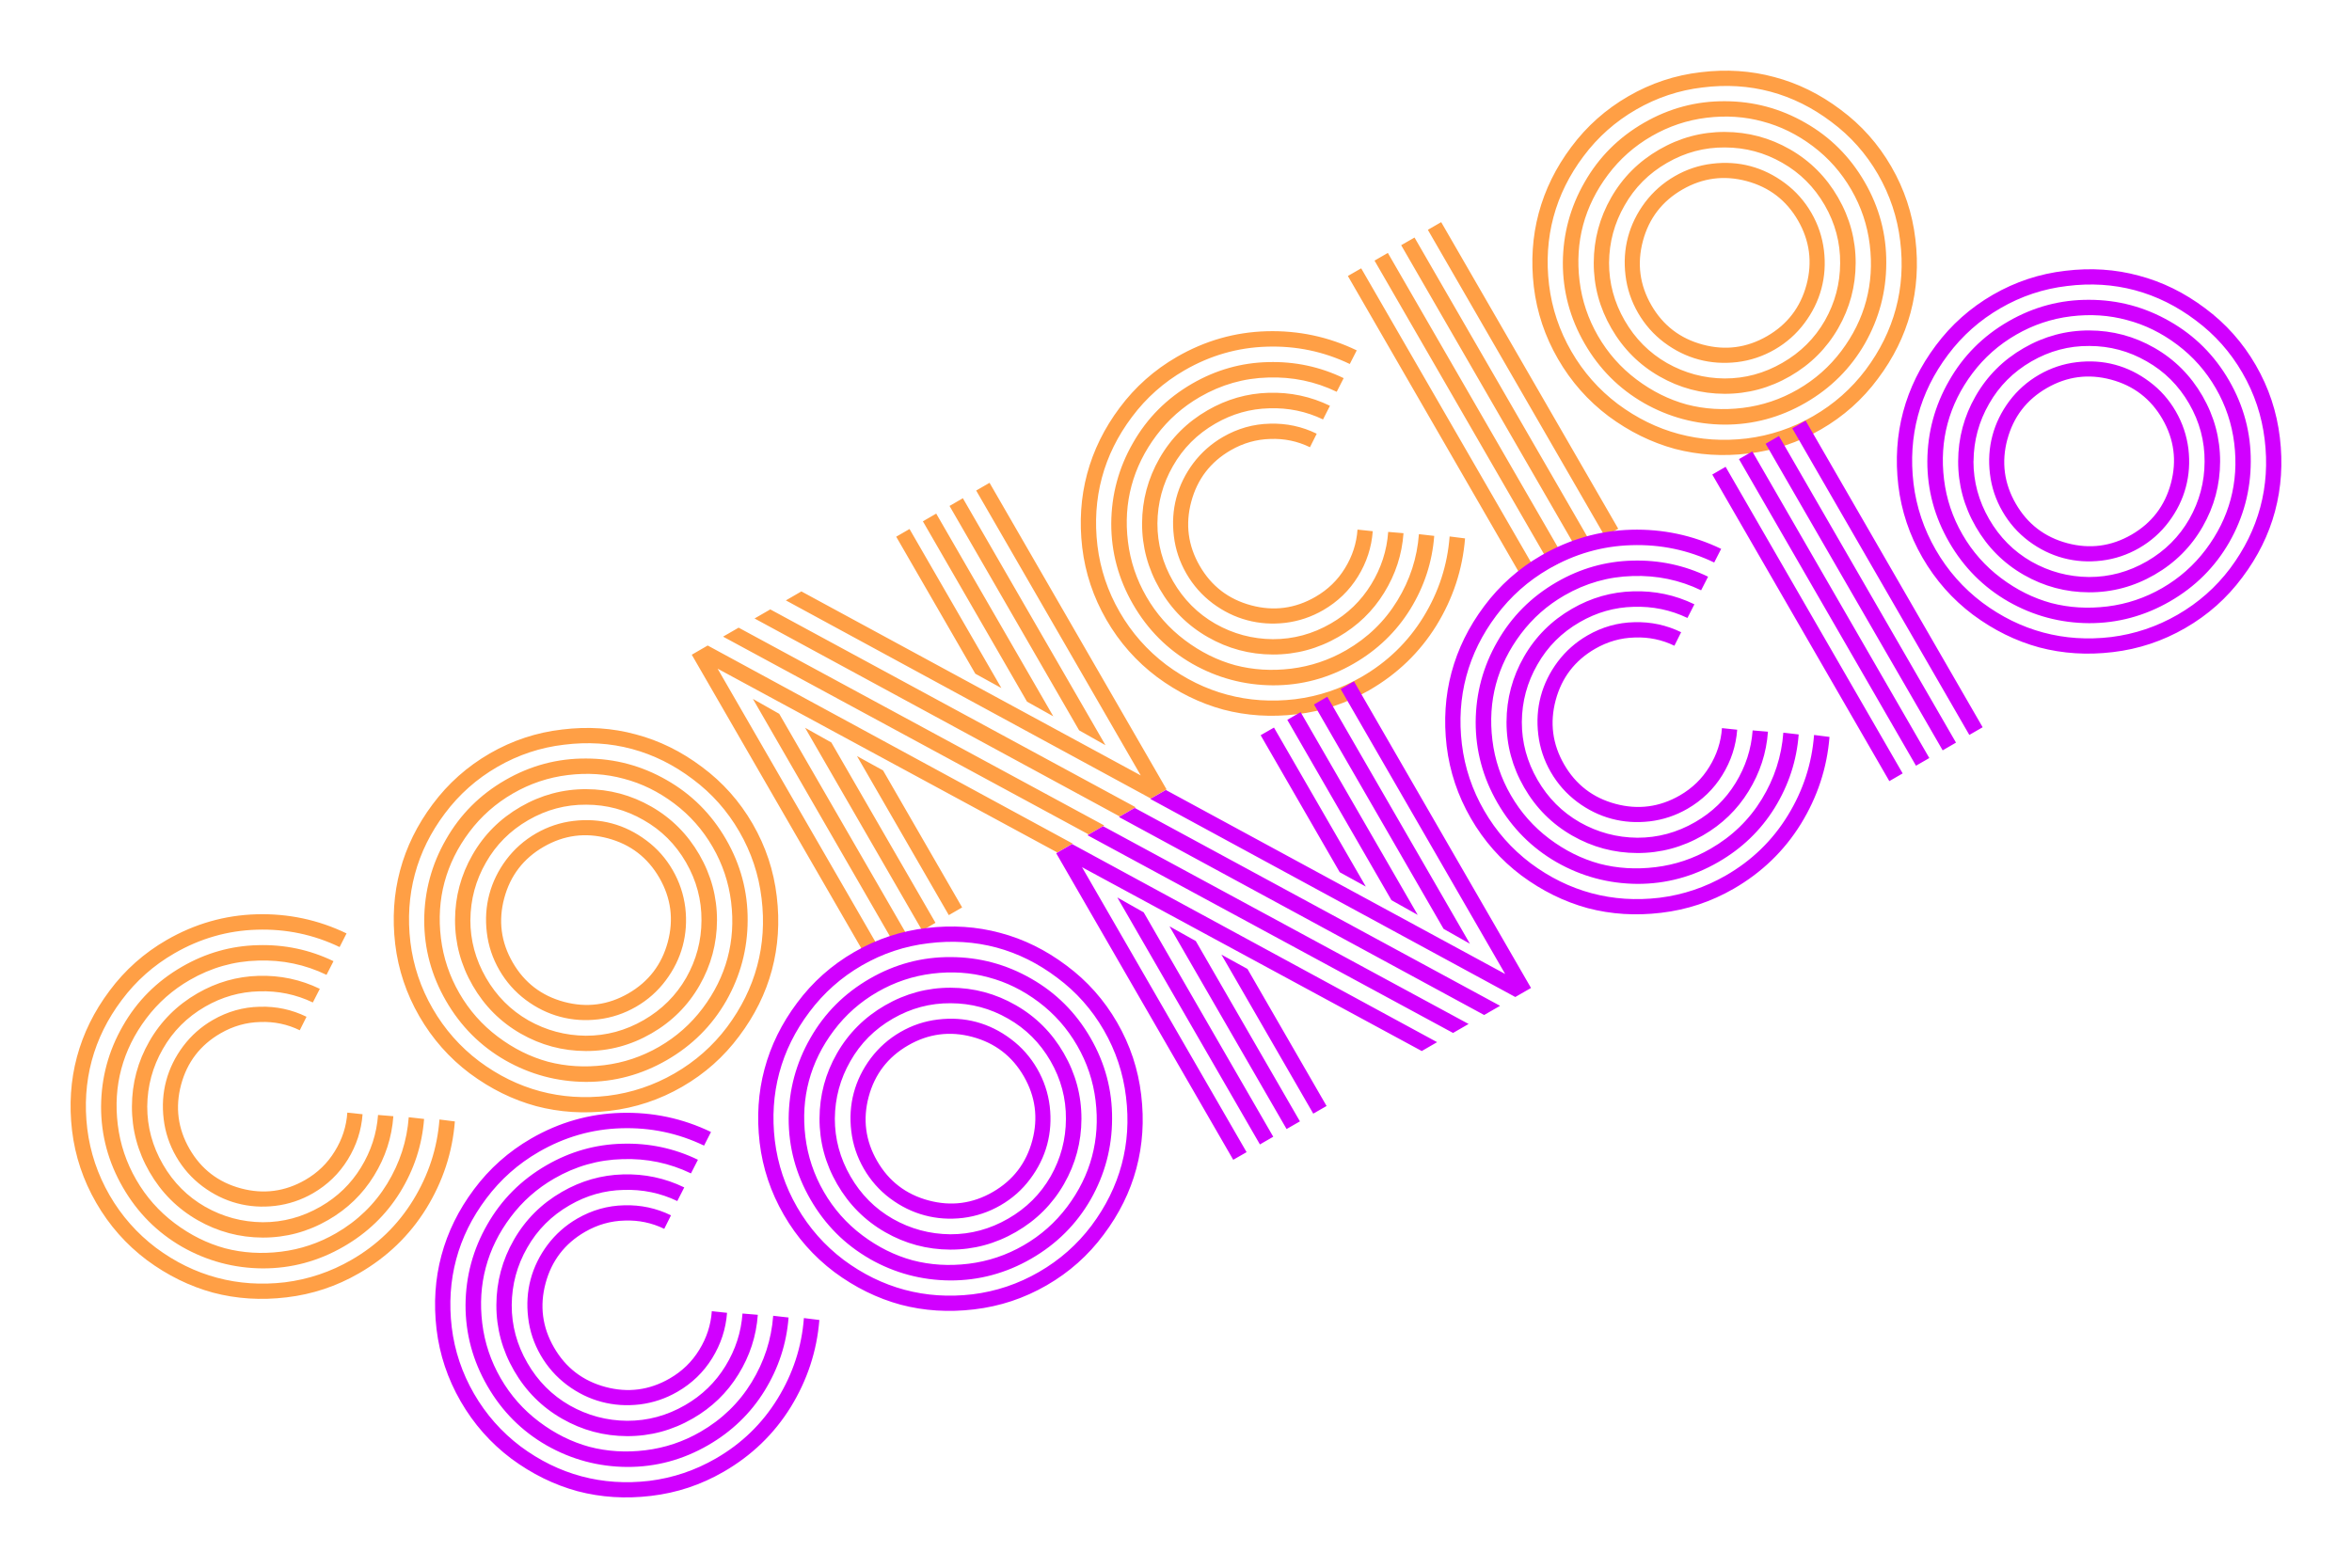
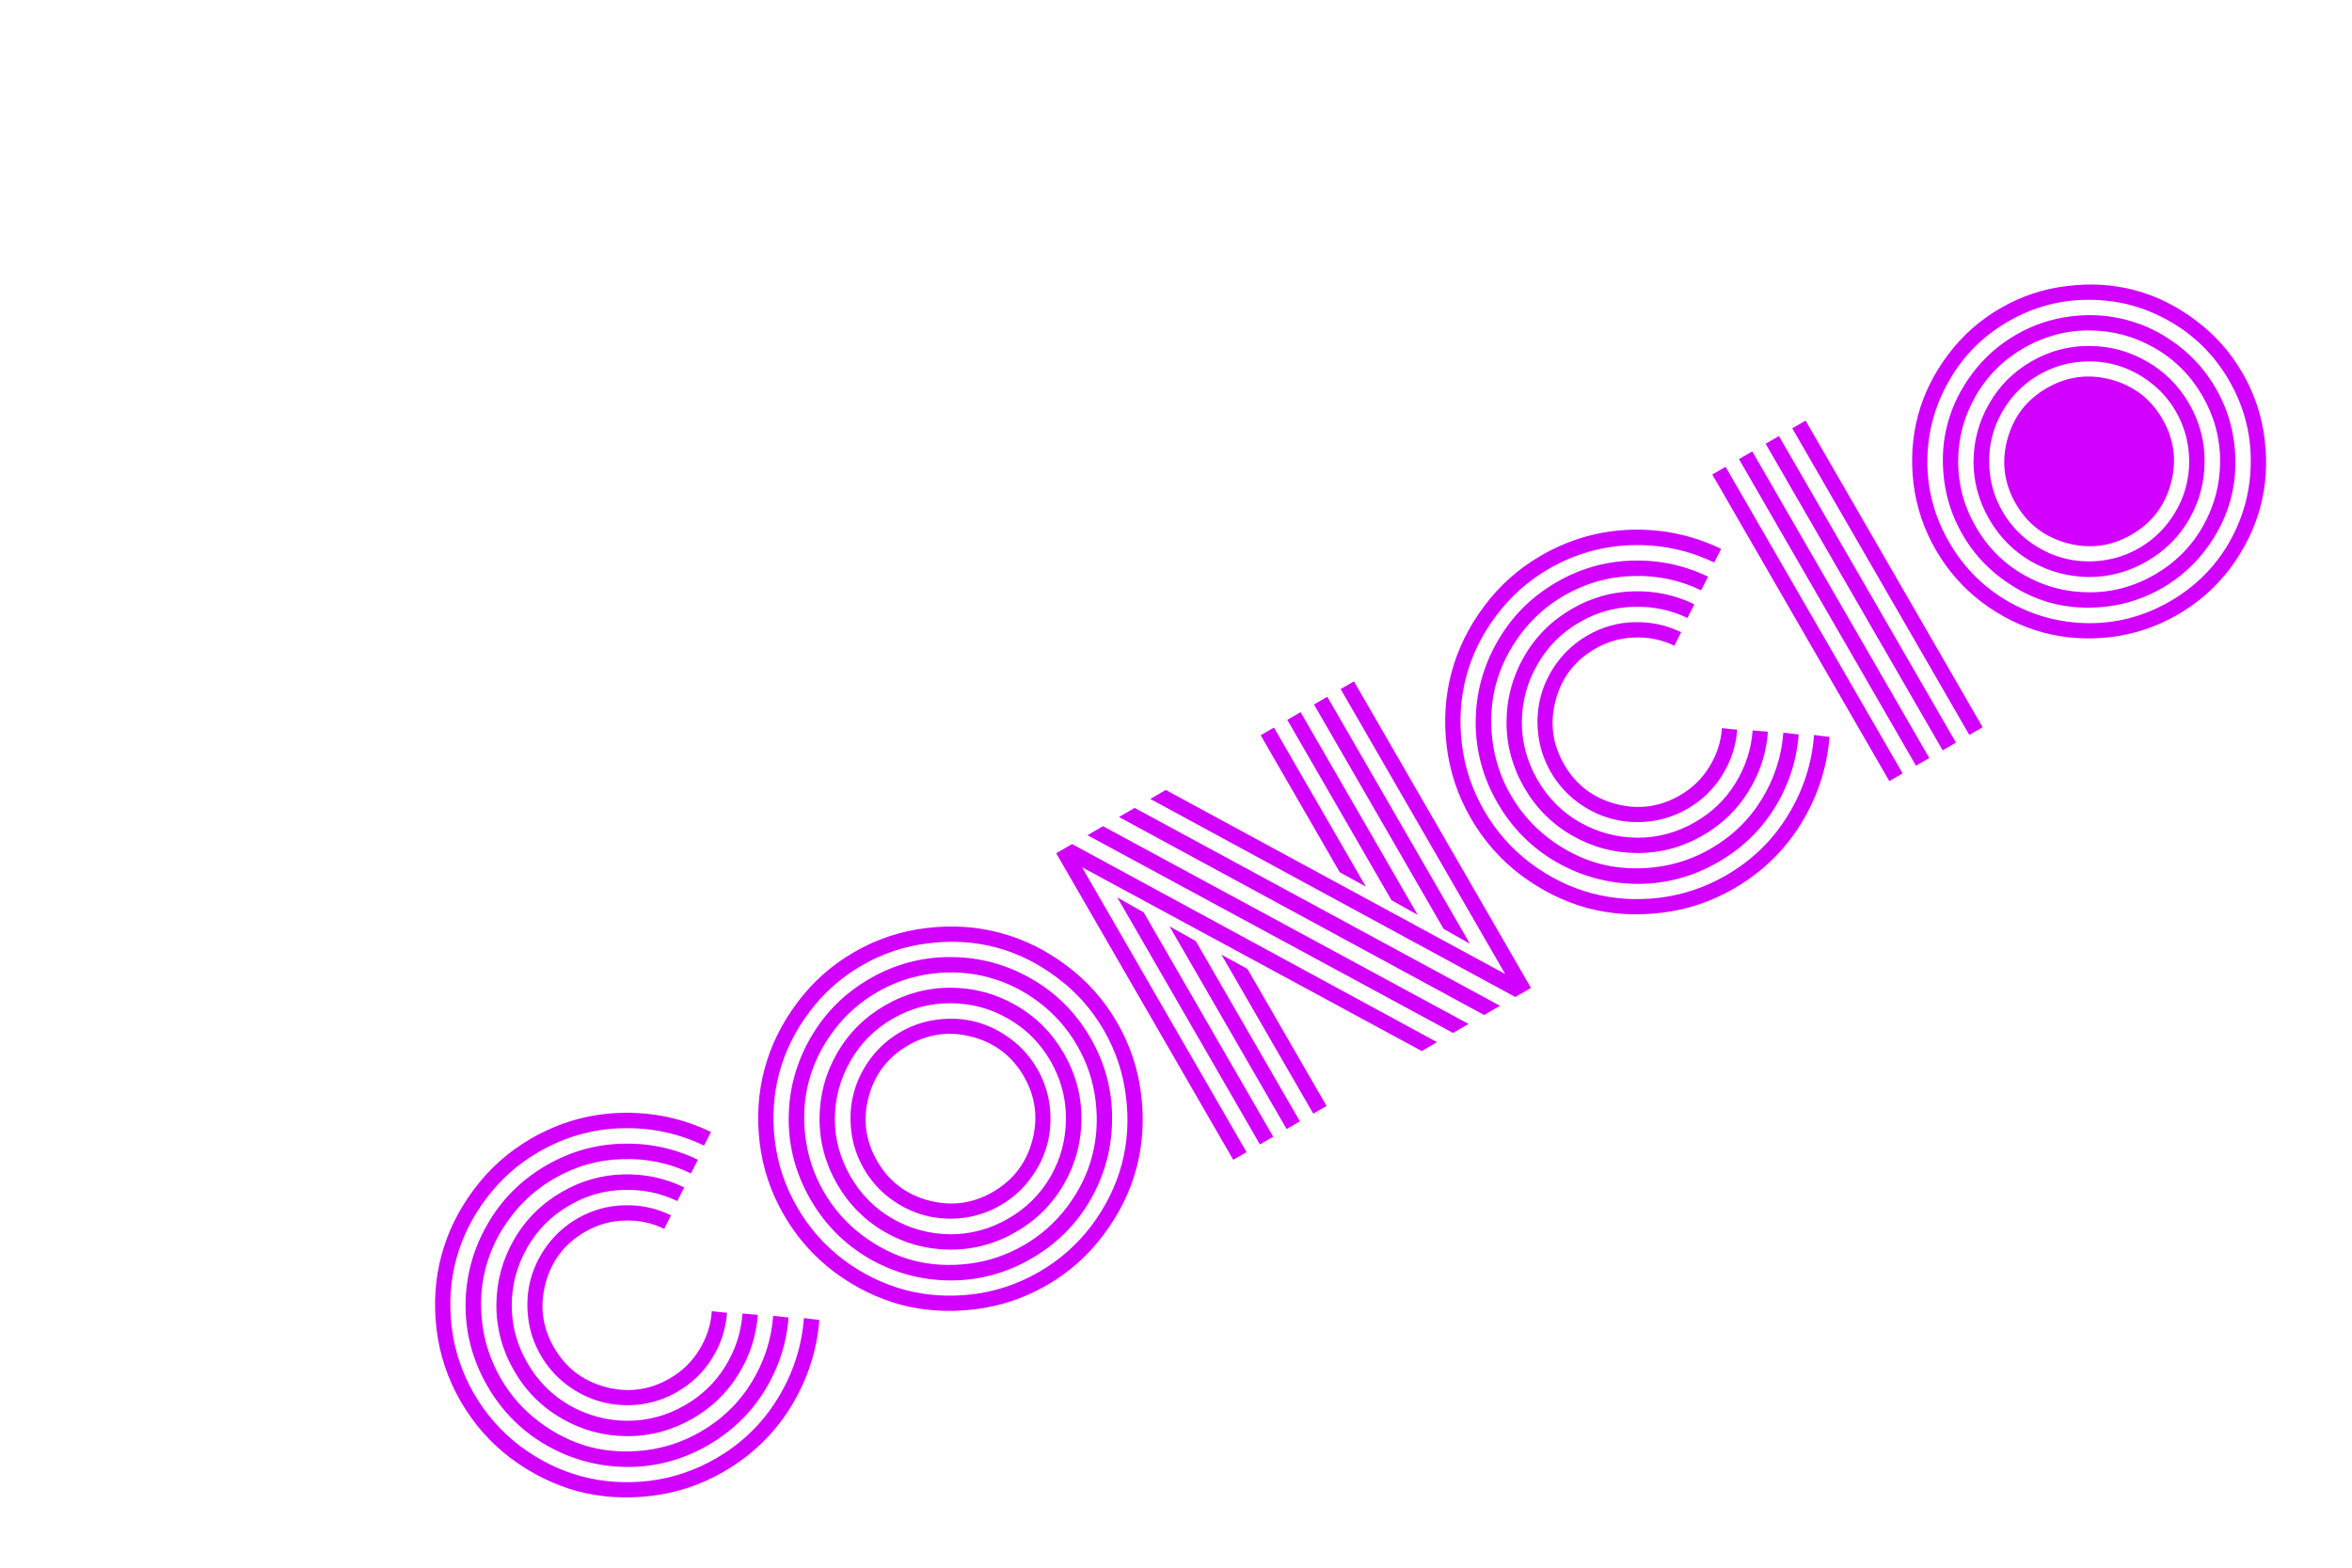
<svg xmlns="http://www.w3.org/2000/svg" width="255.505" height="170.371" viewBox="0 0 67.602 45.077">
-   <path d="M8.81 29.23l-.194.388q-.533-.26-1.137-.237-.603.014-1.14.325-.873.504-1.134 1.477-.26.974.243 1.847.504.873 1.478 1.134.974.26 1.847-.243.537-.31.85-.825.32-.517.36-1.11l.438.046q-.051.697-.425 1.303-.374.607-1.002.97-.506.291-1.082.361-.572.068-1.1-.074-.53-.142-.99-.486-.465-.349-.757-.855-.292-.505-.36-1.077-.07-.576.072-1.105.142-.53.486-.99.349-.465.855-.757.633-.365 1.348-.38.712-.021 1.344.288zm.382-.803l-.2.392q-.725-.347-1.547-.32-.82.02-1.549.44-.782.452-1.218 1.221-.438.765-.446 1.649-.002.881.45 1.664.451.782 1.216 1.22.77.436 1.654.444.88.002 1.663-.45.73-.42 1.16-1.124.432-.703.491-1.51l.44.036q-.066.918-.558 1.713-.487.792-1.312 1.269-.883.51-1.886.507-1.002-.004-1.872-.502-.87-.499-1.38-1.382-.51-.884-.506-1.886.003-1.003.501-1.872.499-.87 1.382-1.38.825-.476 1.754-.502.935-.028 1.763.373zm.393-.794l-.2.392q-.924-.446-1.968-.41-1.042.026-1.963.558-.74.427-1.25 1.105-.51.677-.717 1.45-.205.764-.102 1.605.103.842.53 1.582.427.74 1.105 1.25.678.51 1.445.72.77.202 1.611.099.842-.103 1.582-.53.926-.535 1.47-1.424.544-.889.62-1.912l.441.05q-.086 1.129-.691 2.11-.603.972-1.62 1.559-1.09.63-2.327.627-1.24-.008-2.317-.62-1.072-.617-1.702-1.708-.63-1.09-.627-2.327.008-1.24.624-2.312.613-1.078 1.704-1.707 1.022-.59 2.176-.618 1.152-.034 2.176.46zm.376-.8l-.2.393q-1.12-.539-2.381-.499-1.256.037-2.369.68-.894.516-1.51 1.34-.615.816-.865 1.748t-.128 1.954q.125 1.014.64 1.909.517.894 1.336 1.514.822.611 1.754.86.931.25 1.949.132 1.019-.128 1.913-.644 1.113-.642 1.775-1.72.662-1.078.756-2.317l.443.056q-.106 1.34-.824 2.506-.72 1.16-1.929 1.858-.974.563-2.084.693-1.101.132-2.114-.135-1.01-.275-1.904-.937-.891-.671-1.453-1.645-.563-.974-.695-2.076-.13-1.11.14-2.117.272-1.016.938-1.904.667-.897 1.641-1.459 1.214-.7 2.583-.739 1.369-.038 2.588.55zm4.532-1.012q-.261.974.243 1.847t1.478 1.134q.973.26 1.846-.243.873-.504 1.134-1.478.261-.974-.243-1.847T17.473 24.1q-.974-.26-1.846.243-.873.504-1.134 1.478zm.616 2.923q-.465-.35-.756-.855-.292-.505-.36-1.077-.07-.577.072-1.106.141-.528.485-.99.35-.464.855-.756.506-.292 1.077-.36.577-.07 1.106.072.529.142.993.491.461.344.753.85t.363 1.082q.067.572-.075 1.1-.141.53-.49.994-.345.461-.85.753-.506.292-1.083.362-.571.068-1.1-.074-.53-.142-.99-.486zm-1.59-2.297q-.001.881.45 1.663.452.783 1.216 1.222.77.435 1.654.443.881.002 1.664-.45.782-.452 1.22-1.216.437-.77.439-1.65.007-.885-.444-1.667-.452-.783-1.222-1.218-.764-.44-1.645-.441-.885-.008-1.667.444t-1.218 1.221q-.439.764-.446 1.649zm1.447 3.267q-.87-.499-1.38-1.382-.51-.884-.507-1.886.003-1.003.502-1.872.498-.87 1.382-1.38.883-.51 1.886-.507 1.002.003 1.872.501.87.499 1.38 1.382.51.884.507 1.886-.004 1.003-.502 1.873-.498.87-1.382 1.38-.883.51-1.886.506-1.002-.003-1.872-.501zm-2.293-2.743q.103.842.53 1.582.427.74 1.105 1.25.677.51 1.444.72.77.201 1.612.099.841-.103 1.581-.53.74-.428 1.25-1.105.51-.678.715-1.442.207-.772.104-1.614-.103-.842-.53-1.582-.427-.74-1.105-1.25-.678-.51-1.447-.711-.767-.21-1.609-.107-.842.102-1.581.53-.74.427-1.25 1.104-.51.678-.717 1.45-.205.764-.102 1.606zm1.849 3.51q-1.072-.616-1.702-1.707-.63-1.09-.627-2.327.008-1.24.624-2.312.612-1.078 1.703-1.708 1.091-.63 2.33-.621 1.237.002 2.31.618 1.077.613 1.707 1.704.63 1.091.622 2.33-.003 1.237-.616 2.315-.615 1.072-1.706 1.702-1.092.63-2.328.627-1.24-.008-2.317-.621zm-2.726-3.394q.124 1.014.64 1.908.517.895 1.336 1.514.821.612 1.753.862.932.25 1.95.13 1.019-.127 1.913-.643.894-.516 1.509-1.332.616-.825.866-1.757.25-.932.126-1.946-.122-1.022-.639-1.916-.516-.894-1.337-1.506-.82-.62-1.751-.87-.932-.25-1.952-.122-1.017.119-1.911.635-.894.516-1.511 1.34-.615.817-.864 1.749-.25.932-.128 1.954zm1.71 3.774q-.89-.67-1.453-1.644-.562-.974-.694-2.076-.13-1.11.14-2.118.272-1.015.937-1.903.668-.897 1.642-1.46.974-.561 2.079-.688 1.107-.136 2.117.14 1.013.267 1.904.937.893.662 1.456 1.636.562.974.692 2.085.132 1.101-.14 2.117-.27 1.008-.94 1.899-.663.893-1.637 1.455-.974.563-2.084.693-1.102.132-2.115-.135-1.01-.275-1.903-.938zM28.782 19.78l-.749-.412-2.274-3.939.383-.221zm1.492.813l-.755-.422-2.993-5.184.383-.222zm1.5.83l-.758-.428-3.724-6.45.383-.222zm-7.142.313l.749.412 2.273 3.939-.383.221zm-1.492-.814l.755.423 2.993 5.184-.383.222zm-1.5-.83l.757.429 3.725 6.45-.384.222zm-.857-1.79l.447-.258 10.507 5.686-.447.258zm.905-.522l.452-.261 10.502 5.688-.458.265zm.9-.52l.446-.258 9.754 5.29-4.73-8.19.384-.222 5.088 8.814-.452.262zm-1.962 1.963l4.73 8.191-.384.222-5.089-8.814.458-.265 10.491 5.695-.442.255zm17.22-6.755l-.195.389q-.533-.26-1.138-.238-.602.015-1.14.325-.872.504-1.133 1.478t.243 1.846q.504.873 1.478 1.134.974.261 1.846-.243.538-.31.851-.825.319-.517.36-1.109l.438.046q-.051.697-.425 1.303t-1.002.968q-.506.292-1.083.363-.571.067-1.1-.075-.529-.141-.99-.485-.464-.35-.756-.855-.292-.506-.36-1.077-.07-.577.072-1.106.141-.529.485-.99.35-.464.855-.756.634-.366 1.349-.381.712-.021 1.344.288zm.38-.802l-.199.392q-.726-.348-1.547-.32-.82.019-1.549.44-.782.451-1.218 1.22-.439.765-.446 1.65-.002.88.45 1.663.451.782 1.215 1.221.77.436 1.654.443.882.002 1.664-.45.73-.42 1.16-1.124.432-.703.49-1.51l.44.037q-.065.918-.557 1.713-.487.792-1.312 1.268-.883.51-1.886.507-1.002-.003-1.872-.502-.87-.498-1.38-1.382-.51-.883-.507-1.886.004-1.002.502-1.872.498-.87 1.382-1.38.825-.476 1.754-.502.935-.028 1.763.374zm.394-.795l-.2.392q-.924-.445-1.969-.41-1.041.026-1.962.558-.74.427-1.25 1.105-.51.678-.717 1.45-.205.764-.102 1.606.103.842.53 1.581.427.74 1.105 1.25.678.51 1.445.72.769.202 1.61.1.843-.104 1.582-.53.927-.536 1.47-1.425.545-.889.621-1.912l.44.05q-.086 1.13-.69 2.11-.603.972-1.62 1.56-1.09.63-2.327.626-1.24-.008-2.317-.62-1.072-.616-1.702-1.707-.63-1.091-.627-2.328.008-1.24.624-2.312.612-1.077 1.703-1.707 1.022-.59 2.177-.618 1.152-.033 2.176.461zm.376-.799l-.2.392q-1.12-.538-2.381-.498-1.256.036-2.369.679-.894.516-1.51 1.34-.615.816-.865 1.748t-.128 1.955q.124 1.014.64 1.908.517.894 1.336 1.514.821.612 1.753.861.932.25 1.95.131 1.019-.127 1.913-.643 1.112-.643 1.775-1.72.662-1.078.755-2.317l.444.056q-.107 1.339-.824 2.505-.72 1.161-1.929 1.859-.974.562-2.084.692-1.102.132-2.114-.135-1.01-.275-1.904-.937-.891-.67-1.454-1.645-.562-.974-.694-2.075-.13-1.11.14-2.118.272-1.016.937-1.904.668-.896 1.642-1.459 1.213-.7 2.582-.738 1.37-.038 2.589.55zm2.044-3.465l.383-.221 5.089 8.814-.383.22zm-.767.442l.384-.22 5.088 8.813-.383.221zm-.766.443l.383-.221 5.089 8.814-.383.22zm-.766.442l.383-.22 5.089 8.813-.384.221zm8.48-1.007q-.26.974.243 1.847.504.873 1.478 1.133.974.261 1.847-.243.873-.503 1.134-1.477.26-.974-.243-1.847-.504-.873-1.478-1.134-.974-.26-1.847.243-.873.504-1.134 1.478zm.616 2.923q-.464-.35-.756-.855-.292-.506-.36-1.077-.07-.577.072-1.106.142-.529.486-.99.35-.464.855-.756t1.077-.36q.577-.07 1.106.072.528.142.993.491.46.344.753.85.292.505.362 1.082.068.571-.074 1.1-.142.53-.491.994-.344.46-.85.753-.506.292-1.082.362-.572.067-1.1-.074-.53-.142-.99-.486zm-1.589-2.297q-.002.88.45 1.663t1.216 1.221q.77.436 1.654.443.88.003 1.663-.45.783-.45 1.221-1.215.436-.77.438-1.65.008-.885-.444-1.668-.452-.782-1.221-1.218-.764-.438-1.646-.44-.884-.008-1.666.444-.783.451-1.218 1.221-.44.764-.447 1.649zm1.446 3.266q-.87-.498-1.38-1.382-.51-.883-.506-1.886.003-1.002.501-1.872.499-.87 1.382-1.38.884-.51 1.886-.506 1.003.003 1.872.501.87.499 1.38 1.382.51.884.507 1.886-.003 1.003-.501 1.872-.499.87-1.382 1.38-.884.51-1.886.507-1.003-.003-1.873-.502zM45.4 8.076q.103.842.53 1.582.428.74 1.105 1.25.678.51 1.445.72.77.201 1.611.098.842-.103 1.582-.53.74-.427 1.25-1.104.51-.678.714-1.442.207-.772.104-1.614-.102-.842-.53-1.582-.427-.74-1.104-1.25-.678-.51-1.447-.712-.767-.21-1.61-.107-.841.103-1.58.53-.74.427-1.25 1.105-.51.678-.718 1.45-.204.764-.102 1.606zm1.85 3.51q-1.073-.616-1.703-1.707-.63-1.091-.627-2.328.008-1.24.624-2.311.613-1.078 1.704-1.708 1.091-.63 2.33-.622 1.237.003 2.31.619 1.077.613 1.707 1.704.63 1.09.621 2.33-.002 1.237-.615 2.314-.616 1.073-1.707 1.703-1.091.63-2.327.627-1.24-.009-2.318-.621zm-2.726-3.394q.124 1.014.64 1.908.516.894 1.335 1.514.822.612 1.754.861.932.25 1.949.131 1.02-.127 1.913-.643.895-.516 1.51-1.333.616-.824.866-1.756t.125-1.946q-.122-1.022-.638-1.917-.516-.894-1.338-1.505-.819-.62-1.75-.87-.933-.25-1.952-.122-1.017.119-1.911.635-.895.516-1.511 1.34-.615.817-.865 1.749-.25.931-.127 1.954zm1.71 3.774q-.89-.67-1.453-1.645-.563-.974-.695-2.075-.13-1.11.14-2.118.272-1.016.938-1.904.667-.896 1.641-1.458.974-.563 2.08-.69 1.106-.135 2.117.14 1.012.267 1.903.938.894.662 1.456 1.636.562.974.692 2.084.133 1.102-.14 2.118-.27 1.007-.94 1.898-.662.894-1.636 1.456-.974.562-2.085.692-1.101.132-2.114-.134-1.01-.276-1.904-.938z" fill="#ff9f45" />
-   <path d="M19.286 34.938l-.194.389q-.533-.26-1.138-.238-.602.014-1.14.325-.872.504-1.133 1.478t.243 1.846q.504.873 1.477 1.134.974.261 1.847-.243.538-.31.851-.825.319-.517.36-1.109l.438.046q-.052.696-.426 1.303-.374.606-1.002.968-.505.292-1.082.363-.571.067-1.1-.075-.53-.141-.99-.485-.465-.35-.757-.855-.292-.506-.359-1.077-.07-.577.071-1.106.142-.529.486-.99.35-.464.855-.756.634-.366 1.348-.381.712-.021 1.345.288zm.381-.802l-.2.392q-.725-.348-1.547-.32-.819.018-1.548.44-.782.451-1.218 1.22-.439.765-.446 1.65-.003.88.45 1.663.45.782 1.215 1.221.77.436 1.654.443.881.002 1.664-.45.729-.42 1.16-1.124.432-.703.49-1.51l.44.037q-.066.918-.558 1.713-.486.792-1.311 1.268-.884.51-1.886.507-1.003-.003-1.872-.502-.87-.498-1.38-1.382-.51-.883-.507-1.886.003-1.002.502-1.872.498-.87 1.382-1.38.825-.476 1.754-.502.934-.028 1.762.374zm.393-.795l-.2.392q-.924-.446-1.968-.41-1.042.026-1.963.558-.74.427-1.25 1.105-.51.677-.716 1.45-.205.764-.102 1.606.103.842.53 1.581.427.74 1.105 1.25.677.51 1.444.72.77.202 1.611.099.842-.103 1.582-.53.926-.535 1.47-1.424.544-.889.62-1.912l.442.05q-.087 1.13-.692 2.11-.602.972-1.619 1.56-1.09.63-2.327.626-1.24-.008-2.317-.62-1.073-.616-1.702-1.707-.63-1.091-.628-2.328.009-1.24.624-2.312.613-1.077 1.704-1.707 1.022-.59 2.177-.618 1.152-.034 2.175.461zm.376-.799l-.2.392q-1.12-.538-2.38-.499-1.257.037-2.37.68-.893.516-1.51 1.34-.615.816-.864 1.748-.25.932-.128 1.955.124 1.014.64 1.908.517.894 1.336 1.514.821.611 1.753.861.932.25 1.95.131 1.018-.127 1.913-.644 1.112-.642 1.774-1.72.662-1.077.756-2.316l.444.055q-.107 1.34-.824 2.506-.72 1.161-1.93 1.859-.973.562-2.083.692-1.102.132-2.115-.135-1.01-.275-1.904-.937-.89-.67-1.453-1.645-.562-.974-.694-2.076-.13-1.11.14-2.117.272-1.016.937-1.904.668-.896 1.642-1.459 1.213-.7 2.582-.738 1.369-.038 2.588.55zm4.532-1.013q-.26.974.243 1.847.504.873 1.478 1.134.974.261 1.847-.243t1.134-1.478q.26-.974-.243-1.847-.504-.872-1.478-1.133t-1.847.243q-.873.504-1.134 1.477zm.616 2.923q-.464-.349-.756-.855-.292-.505-.36-1.077-.07-.576.072-1.105.142-.53.486-.99.35-.465.855-.757.505-.291 1.077-.359.577-.07 1.105.071.53.142.994.492.46.344.753.85.292.505.362 1.082.067.571-.074 1.1-.142.529-.491.993-.344.461-.85.753t-1.082.363q-.572.067-1.1-.075-.53-.142-.99-.486zm-1.589-2.297q-.002.881.45 1.664.451.782 1.216 1.22.77.436 1.654.444.88.002 1.663-.45.783-.451 1.221-1.216.436-.77.438-1.65.008-.885-.444-1.667t-1.221-1.218q-.765-.439-1.646-.441-.884-.008-1.666.444-.783.452-1.219 1.222-.438.764-.446 1.648zm1.446 3.267q-.87-.499-1.38-1.382-.51-.884-.506-1.886.003-1.002.501-1.872.499-.87 1.382-1.38.884-.51 1.886-.507 1.003.003 1.872.502.87.498 1.38 1.382.51.883.507 1.886-.003 1.002-.501 1.872-.499.87-1.382 1.38-.884.51-1.886.507-1.003-.004-1.873-.502zm-2.293-2.743q.103.842.53 1.582.427.74 1.105 1.25.678.51 1.445.72.77.202 1.611.099.842-.103 1.582-.53.74-.427 1.25-1.105.51-.678.714-1.442.207-.772.104-1.614-.102-.842-.53-1.582-.427-.74-1.104-1.25-.678-.51-1.447-.711-.767-.21-1.61-.107-.841.103-1.581.53-.74.427-1.25 1.105-.51.677-.717 1.45-.204.764-.102 1.605zm1.85 3.51q-1.073-.615-1.703-1.707-.63-1.09-.627-2.327.008-1.24.624-2.312.613-1.077 1.704-1.707 1.09-.63 2.33-.622 1.237.003 2.31.618 1.077.613 1.707 1.704.63 1.091.621 2.33-.003 1.237-.615 2.315-.616 1.072-1.707 1.702-1.091.63-2.328.627-1.24-.008-2.317-.62zm-2.727-3.394q.125 1.015.64 1.909.517.894 1.336 1.514.822.611 1.754.861t1.949.13q1.02-.126 1.913-.643.894-.516 1.509-1.332.617-.825.867-1.756.25-.932.125-1.946-.122-1.023-.638-1.917-.516-.894-1.338-1.506-.819-.62-1.75-.87-.933-.249-1.952-.122-1.017.12-1.911.635-.895.517-1.511 1.341-.615.816-.865 1.748t-.128 1.954zm1.711 3.775q-.89-.671-1.453-1.645-.563-.974-.695-2.076-.13-1.11.14-2.117.272-1.016.938-1.904.667-.897 1.641-1.459t2.079-.69q1.107-.134 2.118.14 1.012.268 1.903.938.894.663 1.456 1.637.562.974.692 2.084.133 1.102-.14 2.117-.27 1.008-.94 1.899-.662.893-1.637 1.456-.974.562-2.084.692-1.101.132-2.114-.135-1.01-.275-1.904-.937zm15.275-11.083l-.75-.412-2.273-3.939.383-.22zm1.491.814l-.755-.423L37 20.694l.383-.221zm1.501.83l-.758-.429-3.724-6.45.383-.222zm-7.143.312l.749.412 2.274 3.94-.383.22zm-1.492-.813l.756.423 2.993 5.184-.384.22zm-1.5-.83l.758.428 3.724 6.451-.383.221zm-.857-1.79l.447-.259 10.507 5.686-.447.258zm.905-.523l.452-.261 10.502 5.689-.458.264zm.9-.52l.447-.257L43.262 28l-4.729-8.191.383-.221 5.089 8.814-.452.26zM31.1 24.93l4.73 8.192-.384.22-5.088-8.813.457-.264 10.491 5.695-.441.255zm17.22-6.755l-.194.389q-.534-.26-1.138-.237-.602.014-1.14.324-.873.504-1.134 1.478-.26.974.243 1.847.504.873 1.478 1.134.974.26 1.847-.243.537-.31.85-.825.32-.518.361-1.11l.438.046q-.052.697-.426 1.303t-1.002.969q-.505.292-1.082.362-.572.067-1.1-.074-.53-.142-.99-.486-.465-.35-.757-.855-.292-.506-.36-1.077-.07-.577.072-1.106.142-.529.486-.99.35-.464.855-.756.633-.366 1.348-.381.712-.02 1.345.288zm.381-.802l-.2.392q-.725-.347-1.547-.32-.82.019-1.548.44-.783.451-1.218 1.221-.44.764-.447 1.649-.002.88.45 1.663t1.216 1.221q.77.436 1.654.444.881.002 1.663-.45.73-.421 1.161-1.124.431-.703.49-1.511l.44.037q-.066.918-.558 1.713-.486.792-1.311 1.268-.884.51-1.886.507-1.003-.003-1.872-.502-.87-.498-1.38-1.382-.51-.883-.507-1.885.003-1.003.501-1.873.499-.87 1.382-1.38.825-.476 1.755-.501.934-.029 1.762.373zm.393-.794l-.2.391q-.924-.445-1.968-.41-1.042.027-1.963.558-.74.427-1.25 1.105-.51.678-.717 1.45-.204.764-.101 1.606.102.842.53 1.582.427.74 1.104 1.25.678.51 1.445.72.77.201 1.611.098.842-.102 1.582-.53.926-.534 1.47-1.423.544-.89.62-1.913l.441.051q-.086 1.129-.69 2.11-.603.972-1.62 1.559-1.09.63-2.327.627-1.24-.009-2.317-.621-1.073-.616-1.703-1.707-.63-1.091-.627-2.328.008-1.24.624-2.311.613-1.078 1.704-1.708 1.022-.59 2.177-.618 1.151-.033 2.175.462zm.376-.8l-.2.392q-1.12-.538-2.38-.498-1.257.037-2.37.679-.893.516-1.51 1.34-.615.817-.865 1.749-.25.932-.127 1.954.124 1.014.64 1.908.516.894 1.336 1.514.821.612 1.753.862.932.25 1.949.13 1.02-.127 1.913-.643 1.113-.642 1.775-1.72.662-1.078.756-2.317l.444.056q-.107 1.339-.825 2.505-.72 1.161-1.928 1.859-.974.562-2.084.692-1.102.133-2.115-.134-1.01-.276-1.904-.938-.89-.67-1.453-1.645-.562-.974-.695-2.075-.13-1.11.14-2.118.273-1.016.938-1.904.667-.896 1.641-1.458 1.214-.7 2.583-.74 1.369-.037 2.588.55zm2.044-3.465l.384-.221 5.088 8.814-.383.221zm-.766.443l.383-.222 5.089 8.814-.383.222zm-.766.442l.383-.221 5.088 8.814-.383.221zm-.767.443l.383-.222 5.089 8.814-.383.222zm8.48-1.008q-.26.974.244 1.847t1.478 1.134q.973.26 1.846-.243.873-.504 1.134-1.478.261-.974-.243-1.847t-1.478-1.134q-.974-.26-1.846.243-.873.504-1.134 1.478zm.617 2.923q-.465-.35-.756-.855-.292-.505-.36-1.077-.07-.577.072-1.106.141-.528.485-.99.35-.464.855-.756.506-.292 1.077-.36.577-.07 1.106.072.529.142.993.491.461.344.753.85t.363 1.082q.067.572-.075 1.1-.141.53-.49.994-.345.461-.85.753-.506.292-1.083.362-.571.068-1.1-.074-.529-.142-.99-.486zm-1.59-2.297q-.001.881.45 1.663.452.783 1.216 1.222.77.435 1.654.443.881.002 1.664-.45.782-.452 1.22-1.216.437-.77.439-1.65.007-.885-.444-1.667-.452-.783-1.222-1.218-.764-.44-1.645-.441-.885-.008-1.667.444T57.17 11.61q-.439.764-.446 1.649zm1.447 3.267q-.87-.499-1.38-1.382-.51-.884-.507-1.886.003-1.003.502-1.872.498-.87 1.382-1.38.883-.51 1.886-.507 1.002.003 1.872.501.87.499 1.38 1.382.51.884.507 1.886-.003 1.003-.502 1.873-.498.87-1.382 1.38-.883.51-1.886.506-1.002-.003-1.872-.501zm-2.293-2.743q.103.842.53 1.582.427.74 1.105 1.25.677.51 1.444.72.77.201 1.612.099.841-.103 1.581-.53.74-.428 1.25-1.105.51-.678.715-1.442.207-.772.104-1.614-.103-.842-.53-1.582-.427-.74-1.105-1.25-.677-.51-1.447-.711-.767-.21-1.609-.107-.842.102-1.581.53-.74.427-1.25 1.104-.51.678-.717 1.45-.205.764-.102 1.606zm1.849 3.51q-1.072-.616-1.702-1.707-.63-1.09-.627-2.327.008-1.24.624-2.312.612-1.078 1.703-1.708 1.091-.63 2.331-.621 1.236.002 2.309.618 1.077.613 1.707 1.704.63 1.091.622 2.33-.003 1.237-.616 2.315-.615 1.072-1.706 1.702-1.092.63-2.328.627-1.24-.008-2.317-.621zM54.999 13.9q.124 1.014.64 1.908.517.895 1.336 1.514.821.612 1.753.862.932.25 1.95.13 1.019-.127 1.913-.643.894-.516 1.509-1.332.616-.825.866-1.757.25-.932.126-1.946-.122-1.022-.639-1.916-.516-.894-1.337-1.506-.82-.62-1.751-.87-.932-.25-1.952-.122-1.017.119-1.91.635-.895.516-1.512 1.34-.615.817-.864 1.749-.25.932-.128 1.954zm1.71 3.774q-.89-.67-1.453-1.644-.562-.974-.694-2.076-.13-1.11.14-2.118.272-1.015.937-1.903.668-.897 1.642-1.46.974-.561 2.079-.688 1.107-.136 2.117.14 1.013.267 1.904.937.893.662 1.456 1.636.562.974.692 2.085.132 1.101-.14 2.117-.27 1.008-.94 1.899-.663.893-1.637 1.455-.974.563-2.084.693-1.102.132-2.114-.135-1.011-.275-1.904-.938z" fill="#d100ff" />
+   <path d="M19.286 34.938l-.194.389q-.533-.26-1.138-.238-.602.014-1.14.325-.872.504-1.133 1.478t.243 1.846q.504.873 1.477 1.134.974.261 1.847-.243.538-.31.851-.825.319-.517.36-1.109l.438.046q-.052.696-.426 1.303-.374.606-1.002.968-.505.292-1.082.363-.571.067-1.1-.075-.53-.141-.99-.485-.465-.35-.757-.855-.292-.506-.359-1.077-.07-.577.071-1.106.142-.529.486-.99.35-.464.855-.756.634-.366 1.348-.381.712-.021 1.345.288zm.381-.802l-.2.392q-.725-.348-1.547-.32-.819.018-1.548.44-.782.451-1.218 1.22-.439.765-.446 1.65-.003.88.45 1.663.45.782 1.215 1.221.77.436 1.654.443.881.002 1.664-.45.729-.42 1.16-1.124.432-.703.49-1.51l.44.037q-.066.918-.558 1.713-.486.792-1.311 1.268-.884.51-1.886.507-1.003-.003-1.872-.502-.87-.498-1.38-1.382-.51-.883-.507-1.886.003-1.002.502-1.872.498-.87 1.382-1.38.825-.476 1.754-.502.934-.028 1.762.374zm.393-.795l-.2.392q-.924-.446-1.968-.41-1.042.026-1.963.558-.74.427-1.25 1.105-.51.677-.716 1.45-.205.764-.102 1.606.103.842.53 1.581.427.74 1.105 1.25.677.51 1.444.72.77.202 1.611.099.842-.103 1.582-.53.926-.535 1.47-1.424.544-.889.62-1.912l.442.05q-.087 1.13-.692 2.11-.602.972-1.619 1.56-1.09.63-2.327.626-1.24-.008-2.317-.62-1.073-.616-1.702-1.707-.63-1.091-.628-2.328.009-1.24.624-2.312.613-1.077 1.704-1.707 1.022-.59 2.177-.618 1.152-.034 2.175.461zm.376-.799l-.2.392q-1.12-.538-2.38-.499-1.257.037-2.37.68-.893.516-1.51 1.34-.615.816-.864 1.748-.25.932-.128 1.955.124 1.014.64 1.908.517.894 1.336 1.514.821.611 1.753.861.932.25 1.95.131 1.018-.127 1.913-.644 1.112-.642 1.774-1.72.662-1.077.756-2.316l.444.055q-.107 1.34-.824 2.506-.72 1.161-1.93 1.859-.973.562-2.083.692-1.102.132-2.115-.135-1.01-.275-1.904-.937-.89-.67-1.453-1.645-.562-.974-.694-2.076-.13-1.11.14-2.117.272-1.016.937-1.904.668-.896 1.642-1.459 1.213-.7 2.582-.738 1.369-.038 2.588.55zm4.532-1.013q-.26.974.243 1.847.504.873 1.478 1.134.974.261 1.847-.243t1.134-1.478q.26-.974-.243-1.847-.504-.872-1.478-1.133t-1.847.243q-.873.504-1.134 1.477zm.616 2.923q-.464-.349-.756-.855-.292-.505-.36-1.077-.07-.576.072-1.105.142-.53.486-.99.35-.465.855-.757.505-.291 1.077-.359.577-.07 1.105.071.53.142.994.492.46.344.753.85.292.505.362 1.082.067.571-.074 1.1-.142.529-.491.993-.344.461-.85.753t-1.082.363q-.572.067-1.1-.075-.53-.142-.99-.486zm-1.589-2.297q-.002.881.45 1.664.451.782 1.216 1.22.77.436 1.654.444.88.002 1.663-.45.783-.451 1.221-1.216.436-.77.438-1.65.008-.885-.444-1.667t-1.221-1.218q-.765-.439-1.646-.441-.884-.008-1.666.444-.783.452-1.219 1.222-.438.764-.446 1.648zm1.446 3.267q-.87-.499-1.38-1.382-.51-.884-.506-1.886.003-1.002.501-1.872.499-.87 1.382-1.38.884-.51 1.886-.507 1.003.003 1.872.502.87.498 1.38 1.382.51.883.507 1.886-.003 1.002-.501 1.872-.499.87-1.382 1.38-.884.51-1.886.507-1.003-.004-1.873-.502zm-2.293-2.743q.103.842.53 1.582.427.74 1.105 1.25.678.51 1.445.72.77.202 1.611.099.842-.103 1.582-.53.74-.427 1.25-1.105.51-.678.714-1.442.207-.772.104-1.614-.102-.842-.53-1.582-.427-.74-1.104-1.25-.678-.51-1.447-.711-.767-.21-1.61-.107-.841.103-1.581.53-.74.427-1.25 1.105-.51.677-.717 1.45-.204.764-.102 1.605zm1.85 3.51q-1.073-.615-1.703-1.707-.63-1.09-.627-2.327.008-1.24.624-2.312.613-1.077 1.704-1.707 1.09-.63 2.33-.622 1.237.003 2.31.618 1.077.613 1.707 1.704.63 1.091.621 2.33-.003 1.237-.615 2.315-.616 1.072-1.707 1.702-1.091.63-2.328.627-1.24-.008-2.317-.62zm-2.727-3.394q.125 1.015.64 1.909.517.894 1.336 1.514.822.611 1.754.861t1.949.13q1.02-.126 1.913-.643.894-.516 1.509-1.332.617-.825.867-1.756.25-.932.125-1.946-.122-1.023-.638-1.917-.516-.894-1.338-1.506-.819-.62-1.75-.87-.933-.249-1.952-.122-1.017.12-1.911.635-.895.517-1.511 1.341-.615.816-.865 1.748t-.128 1.954zm1.711 3.775q-.89-.671-1.453-1.645-.563-.974-.695-2.076-.13-1.11.14-2.117.272-1.016.938-1.904.667-.897 1.641-1.459t2.079-.69q1.107-.134 2.118.14 1.012.268 1.903.938.894.663 1.456 1.637.562.974.692 2.084.133 1.102-.14 2.117-.27 1.008-.94 1.899-.662.893-1.637 1.456-.974.562-2.084.692-1.101.132-2.114-.135-1.01-.275-1.904-.937zm15.275-11.083l-.75-.412-2.273-3.939.383-.22zm1.491.814l-.755-.423L37 20.694l.383-.221zm1.501.83l-.758-.429-3.724-6.45.383-.222zm-7.143.312l.749.412 2.274 3.94-.383.22zm-1.492-.813l.756.423 2.993 5.184-.384.22zm-1.5-.83l.758.428 3.724 6.451-.383.221zm-.857-1.79l.447-.259 10.507 5.686-.447.258zm.905-.523l.452-.261 10.502 5.689-.458.264zm.9-.52l.447-.257L43.262 28l-4.729-8.191.383-.221 5.089 8.814-.452.26zM31.1 24.93l4.73 8.192-.384.22-5.088-8.813.457-.264 10.491 5.695-.441.255zm17.22-6.755l-.194.389q-.534-.26-1.138-.237-.602.014-1.14.324-.873.504-1.134 1.478-.26.974.243 1.847.504.873 1.478 1.134.974.26 1.847-.243.537-.31.85-.825.32-.518.361-1.11l.438.046q-.052.697-.426 1.303t-1.002.969q-.505.292-1.082.362-.572.067-1.1-.074-.53-.142-.99-.486-.465-.35-.757-.855-.292-.506-.36-1.077-.07-.577.072-1.106.142-.529.486-.99.35-.464.855-.756.633-.366 1.348-.381.712-.02 1.345.288zm.381-.802l-.2.392q-.725-.347-1.547-.32-.82.019-1.548.44-.783.451-1.218 1.221-.44.764-.447 1.649-.002.88.45 1.663t1.216 1.221q.77.436 1.654.444.881.002 1.663-.45.73-.421 1.161-1.124.431-.703.49-1.511l.44.037q-.066.918-.558 1.713-.486.792-1.311 1.268-.884.51-1.886.507-1.003-.003-1.872-.502-.87-.498-1.38-1.382-.51-.883-.507-1.885.003-1.003.501-1.873.499-.87 1.382-1.38.825-.476 1.755-.501.934-.029 1.762.373zm.393-.794l-.2.391q-.924-.445-1.968-.41-1.042.027-1.963.558-.74.427-1.25 1.105-.51.678-.717 1.45-.204.764-.101 1.606.102.842.53 1.582.427.74 1.104 1.25.678.51 1.445.72.77.201 1.611.098.842-.102 1.582-.53.926-.534 1.47-1.423.544-.89.62-1.913l.441.051q-.086 1.129-.69 2.11-.603.972-1.62 1.559-1.09.63-2.327.627-1.24-.009-2.317-.621-1.073-.616-1.703-1.707-.63-1.091-.627-2.328.008-1.24.624-2.311.613-1.078 1.704-1.708 1.022-.59 2.177-.618 1.151-.033 2.175.462zm.376-.8l-.2.392q-1.12-.538-2.38-.498-1.257.037-2.37.679-.893.516-1.51 1.34-.615.817-.865 1.749-.25.932-.127 1.954.124 1.014.64 1.908.516.894 1.336 1.514.821.612 1.753.862.932.25 1.949.13 1.02-.127 1.913-.643 1.113-.642 1.775-1.72.662-1.078.756-2.317l.444.056q-.107 1.339-.825 2.505-.72 1.161-1.928 1.859-.974.562-2.084.692-1.102.133-2.115-.134-1.01-.276-1.904-.938-.89-.67-1.453-1.645-.562-.974-.695-2.075-.13-1.11.14-2.118.273-1.016.938-1.904.667-.896 1.641-1.458 1.214-.7 2.583-.74 1.369-.037 2.588.55zm2.044-3.465l.384-.221 5.088 8.814-.383.221zm-.766.443l.383-.222 5.089 8.814-.383.222zm-.766.442l.383-.221 5.088 8.814-.383.221zm-.767.443l.383-.222 5.089 8.814-.383.222zm8.48-1.008q-.26.974.244 1.847t1.478 1.134q.973.26 1.846-.243.873-.504 1.134-1.478.261-.974-.243-1.847t-1.478-1.134q-.974-.26-1.846.243-.873.504-1.134 1.478zm.617 2.923q-.465-.35-.756-.855-.292-.505-.36-1.077-.07-.577.072-1.106.141-.528.485-.99.35-.464.855-.756.506-.292 1.077-.36.577-.07 1.106.072.529.142.993.491.461.344.753.85t.363 1.082q.067.572-.075 1.1-.141.53-.49.994-.345.461-.85.753-.506.292-1.083.362-.571.068-1.1-.074-.529-.142-.99-.486zm-1.59-2.297q-.001.881.45 1.663.452.783 1.216 1.222.77.435 1.654.443.881.002 1.664-.45.782-.452 1.22-1.216.437-.77.439-1.65.007-.885-.444-1.667-.452-.783-1.222-1.218-.764-.44-1.645-.441-.885-.008-1.667.444T57.17 11.61q-.439.764-.446 1.649zm1.447 3.267q-.87-.499-1.38-1.382-.51-.884-.507-1.886.003-1.003.502-1.872.498-.87 1.382-1.38.883-.51 1.886-.507 1.002.003 1.872.501.87.499 1.38 1.382.51.884.507 1.886-.003 1.003-.502 1.873-.498.87-1.382 1.38-.883.51-1.886.506-1.002-.003-1.872-.501zm-2.293-2.743q.103.842.53 1.582.427.74 1.105 1.25.677.51 1.444.72.77.201 1.612.099.841-.103 1.581-.53.74-.428 1.25-1.105.51-.678.715-1.442.207-.772.104-1.614-.103-.842-.53-1.582-.427-.74-1.105-1.25-.677-.51-1.447-.711-.767-.21-1.609-.107-.842.102-1.581.53-.74.427-1.25 1.104-.51.678-.717 1.45-.205.764-.102 1.606zm1.849 3.51q-1.072-.616-1.702-1.707-.63-1.09-.627-2.327.008-1.24.624-2.312.612-1.078 1.703-1.708 1.091-.63 2.331-.621 1.236.002 2.309.618 1.077.613 1.707 1.704.63 1.091.622 2.33-.003 1.237-.616 2.315-.615 1.072-1.706 1.702-1.092.63-2.328.627-1.24-.008-2.317-.621zM54.999 13.9q.124 1.014.64 1.908.517.895 1.336 1.514.821.612 1.753.862.932.25 1.95.13 1.019-.127 1.913-.643.894-.516 1.509-1.332.616-.825.866-1.757.25-.932.126-1.946-.122-1.022-.639-1.916-.516-.894-1.337-1.506-.82-.62-1.751-.87-.932-.25-1.952-.122-1.017.119-1.91.635-.895.516-1.512 1.34-.615.817-.864 1.749-.25.932-.128 1.954zm1.71 3.774z" fill="#d100ff" />
</svg>